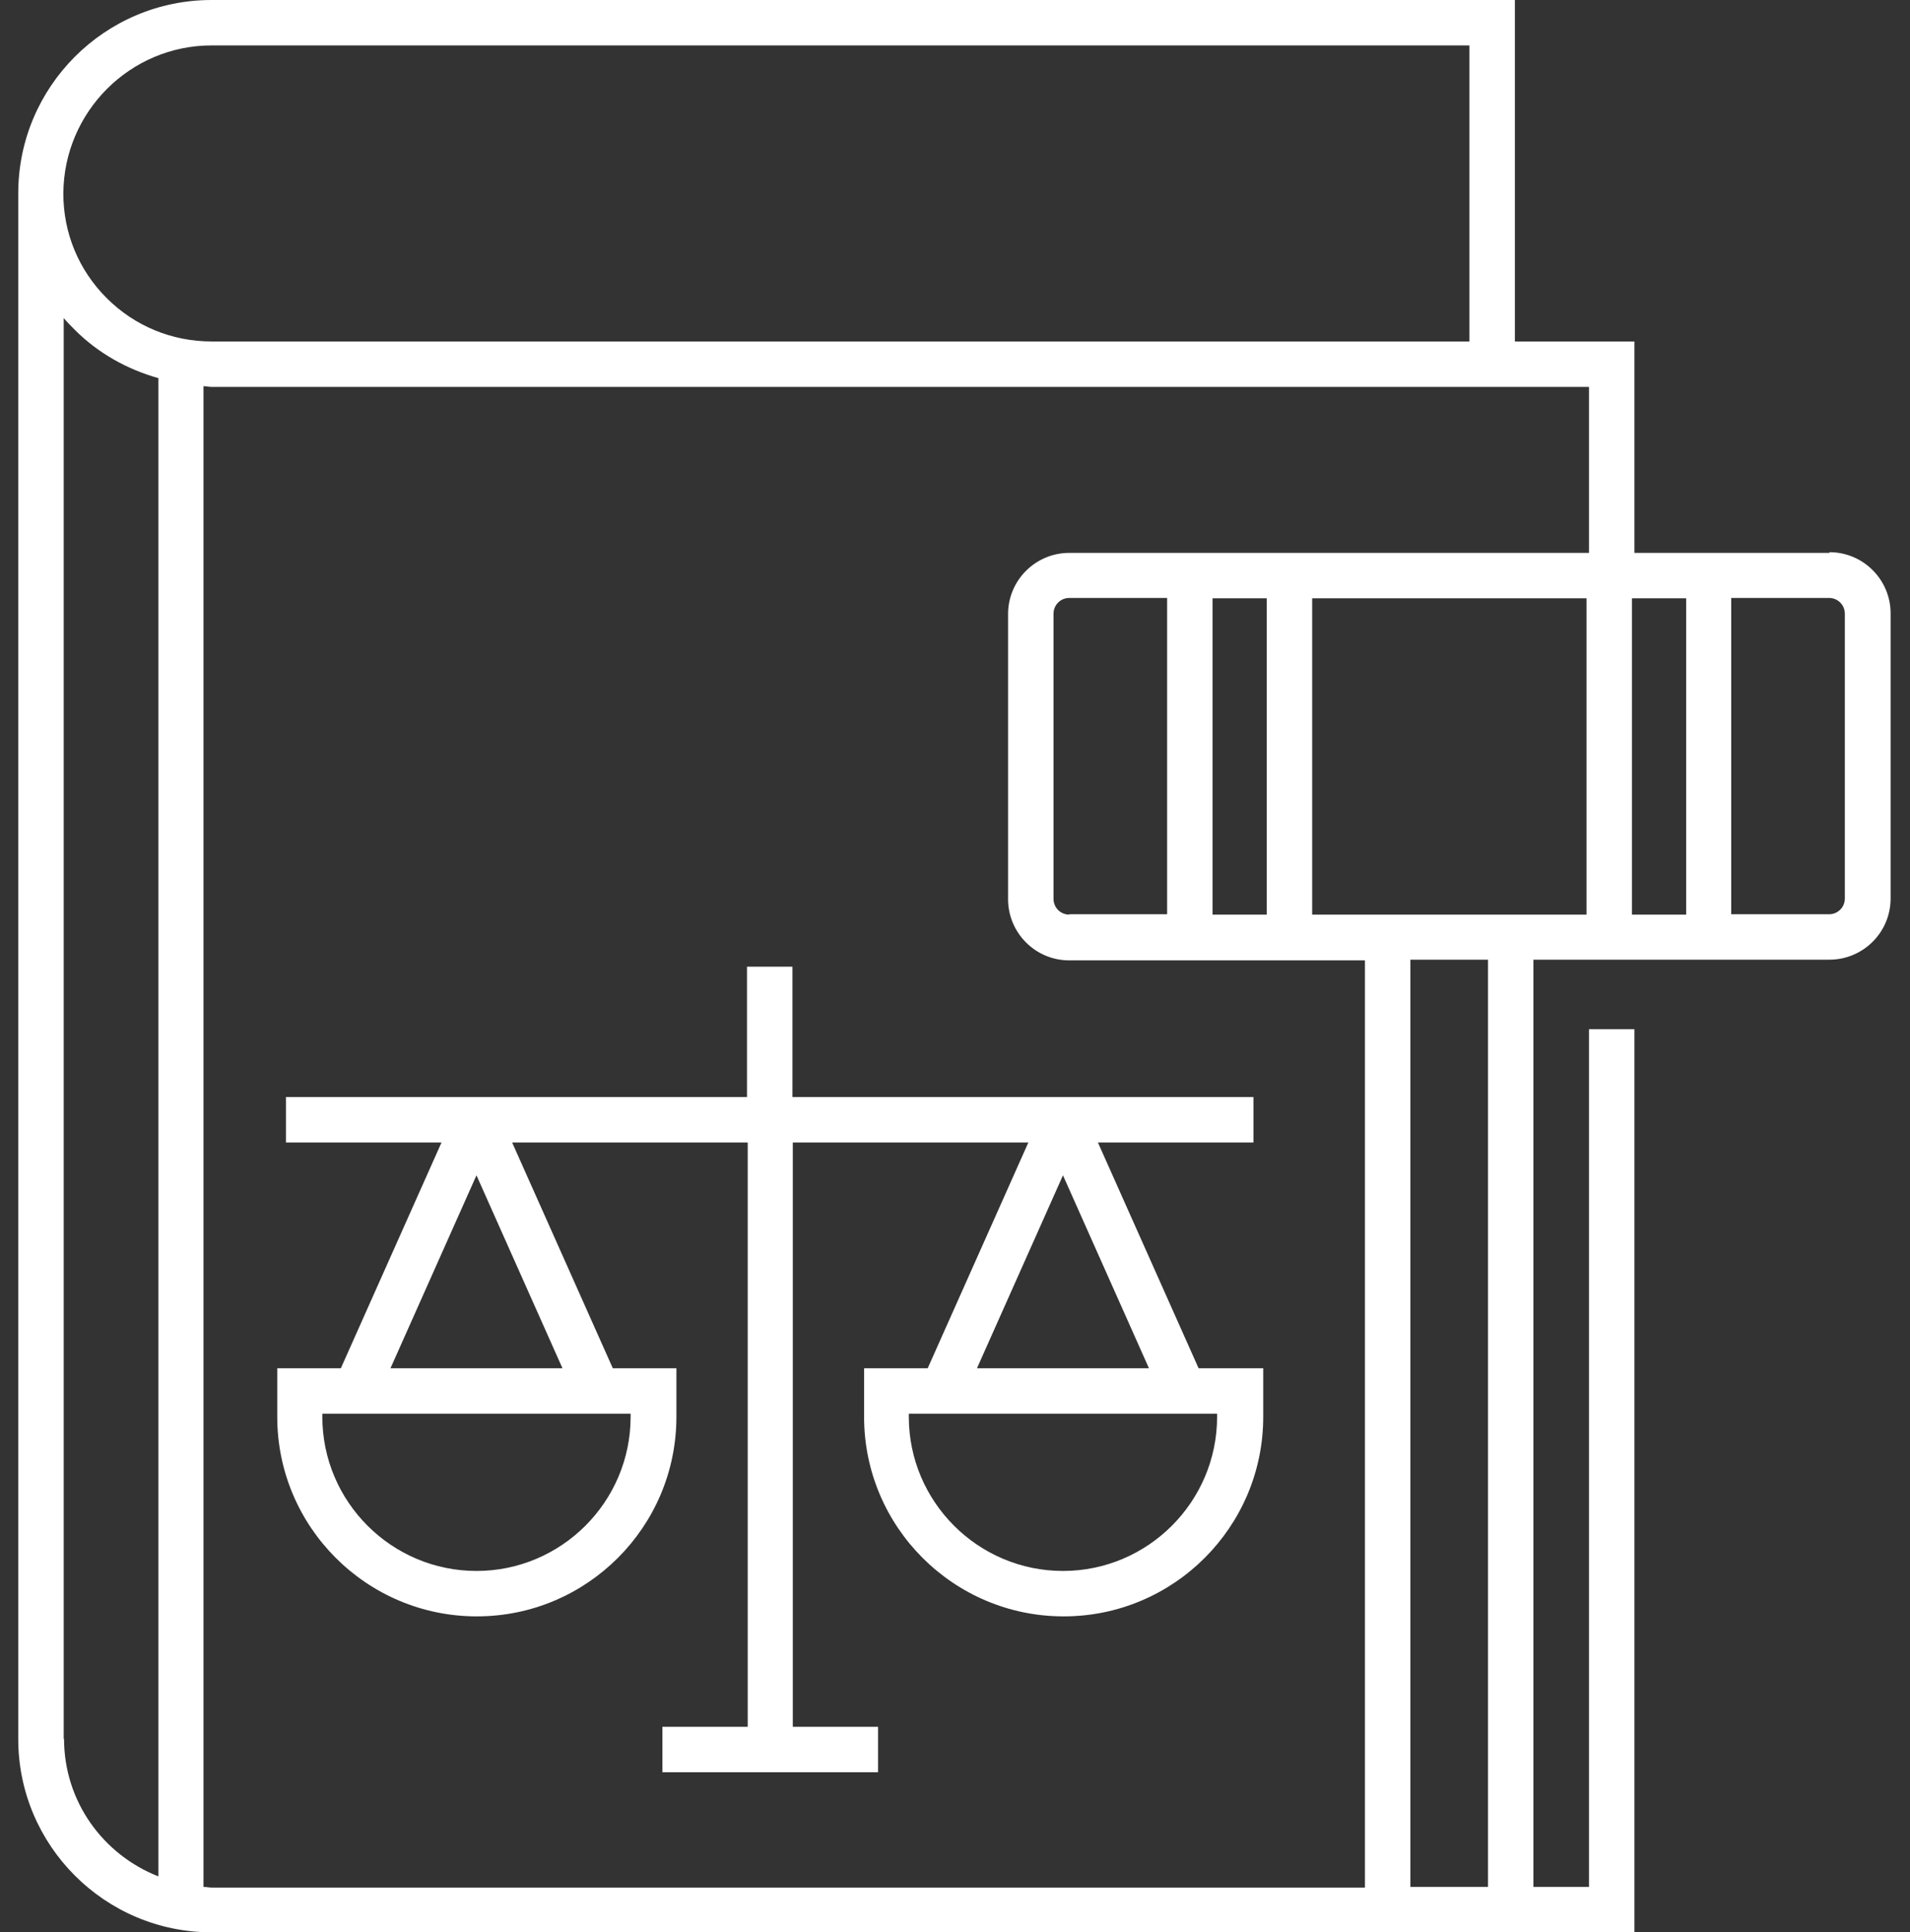
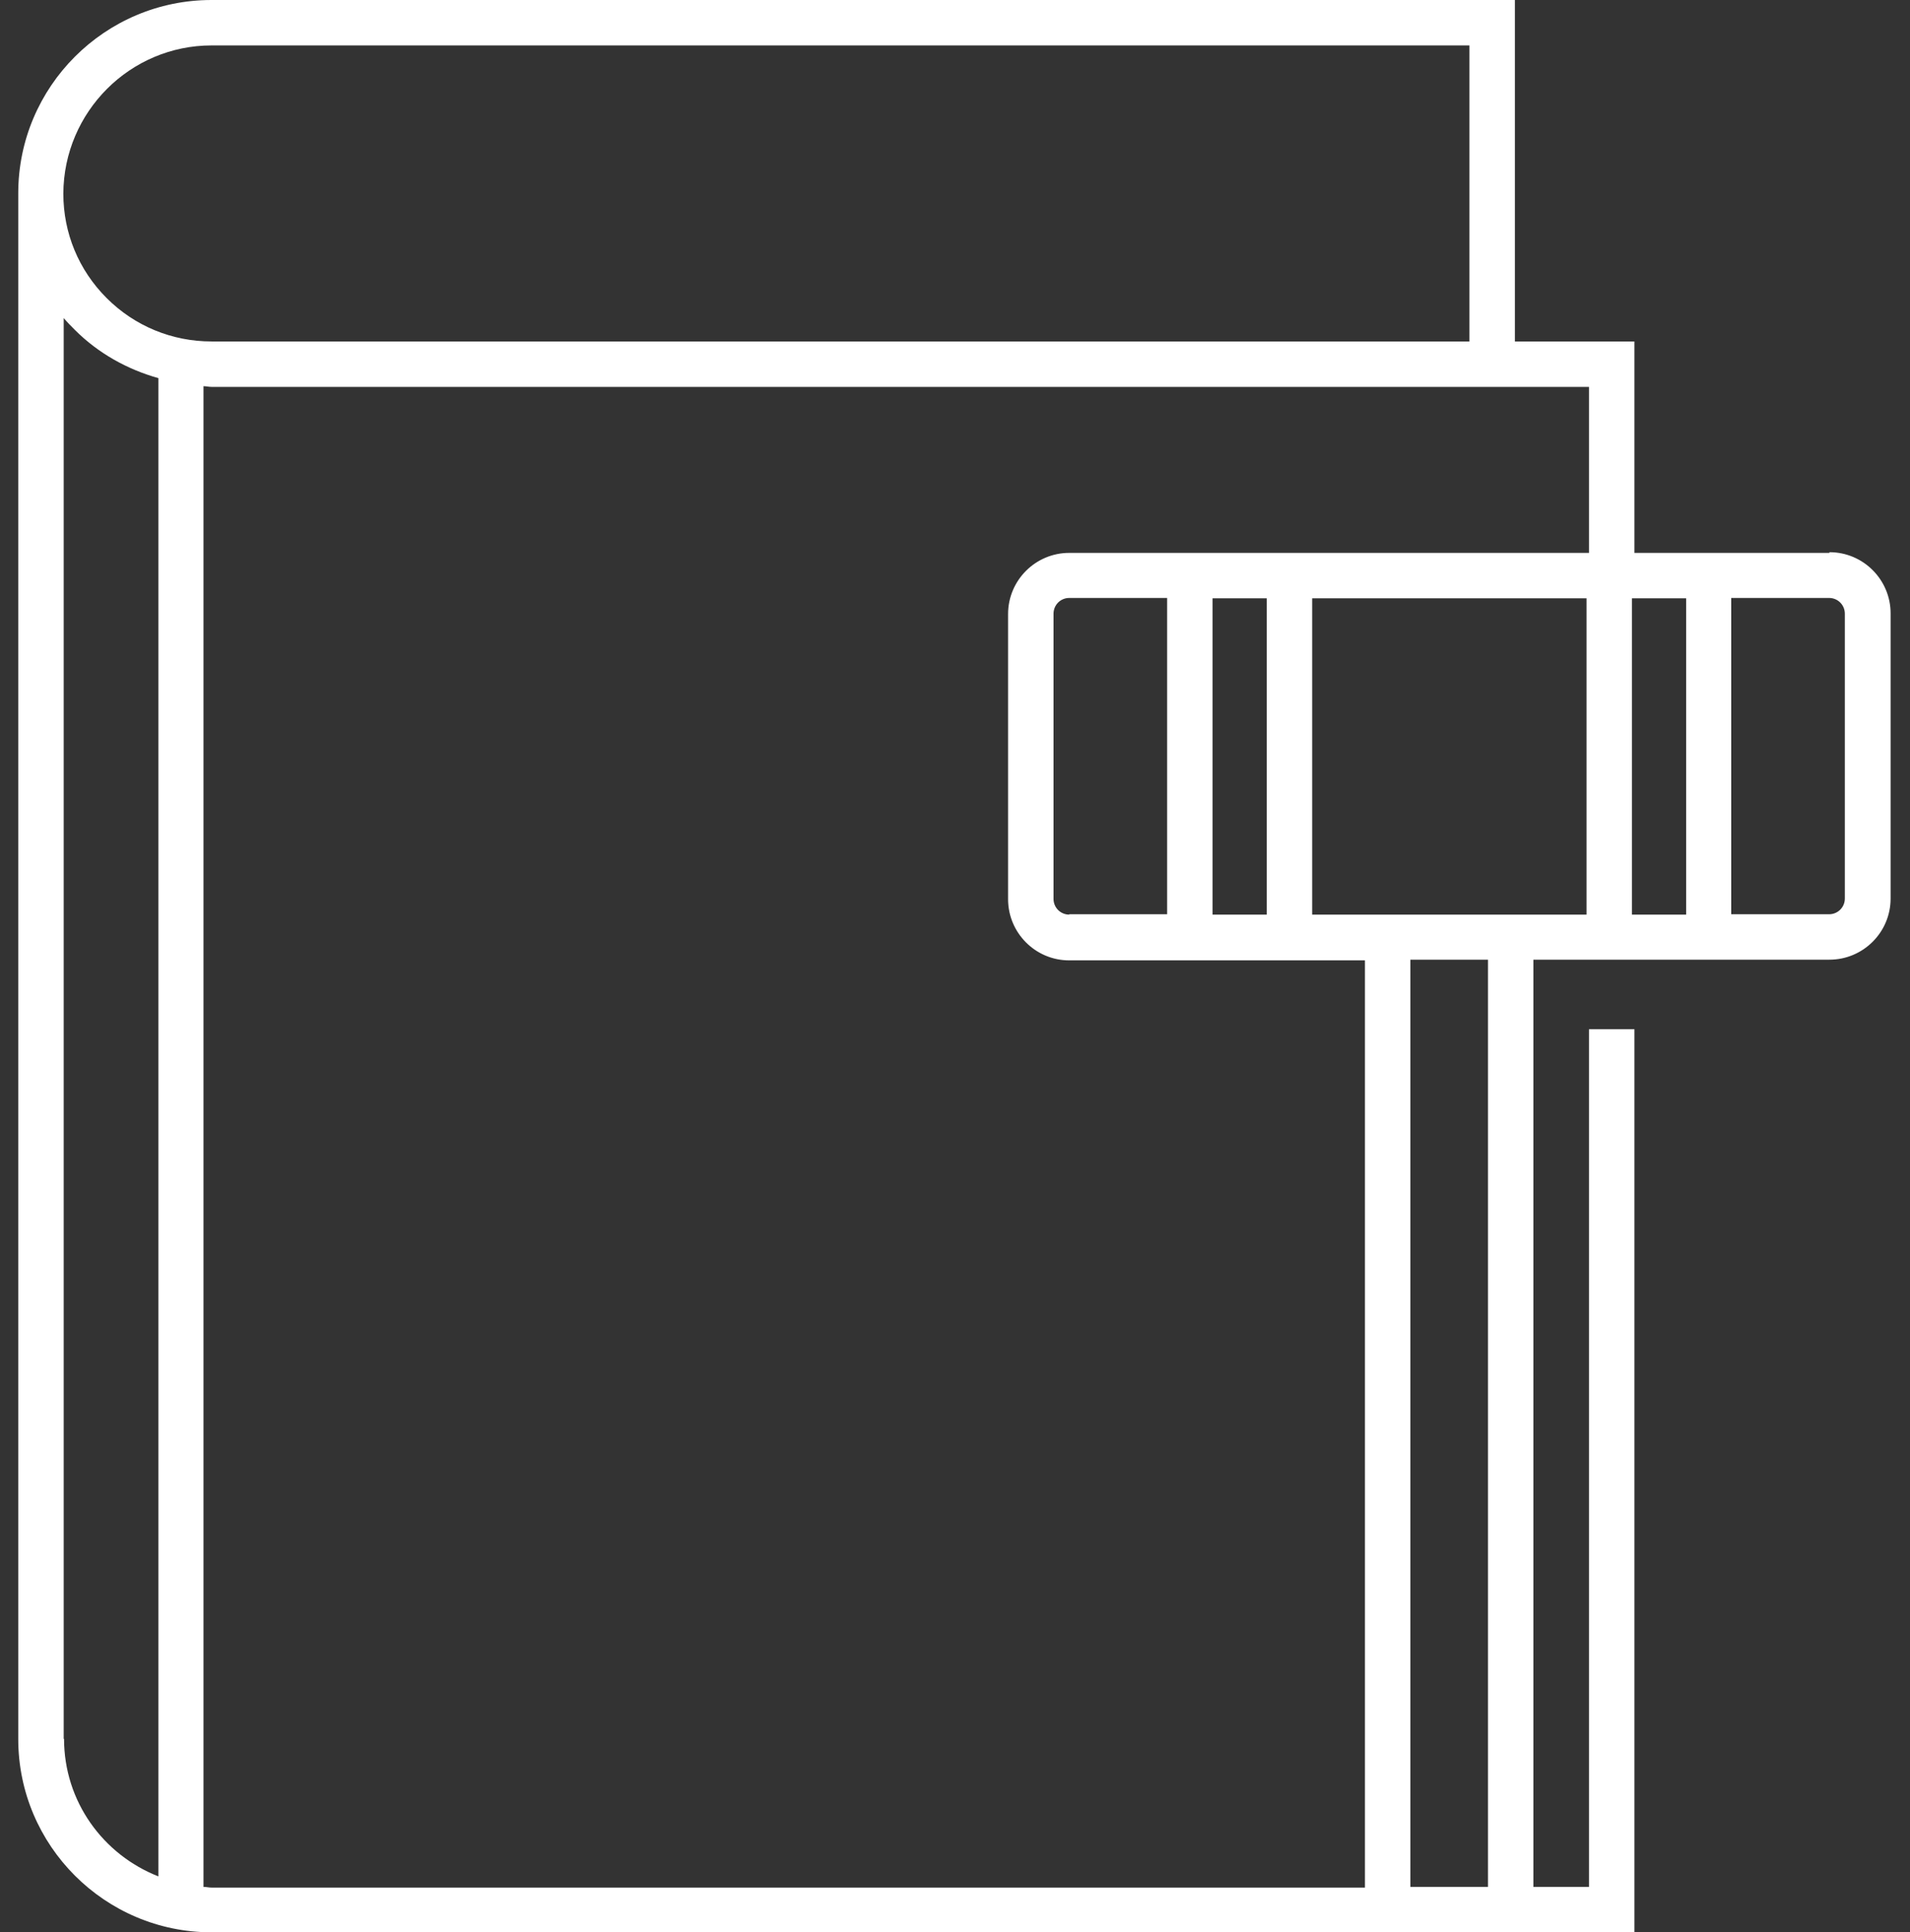
<svg xmlns="http://www.w3.org/2000/svg" width="85" height="86" viewBox="0 0 85 86" fill="none">
  <rect x="0" y="0" width="85" height="86" fill="#333333" stroke="none" />
  <path d="M81.415 24.607H72.736V15.197H67.416V0H9.414C4.67 0 0.812 3.857 0.812 8.602V77.398C0.812 82.142 4.67 86 9.414 86H72.736V45.808H70.714V83.978H68.241V42.712H81.415C82.908 42.712 84.137 41.499 84.137 39.99V27.298C84.137 25.805 82.924 24.576 81.415 24.576V24.607ZM58.395 40.706V26.629H70.605V40.706H58.395ZM47.584 40.706C47.196 40.706 46.885 40.395 46.885 40.006V27.313C46.885 26.925 47.196 26.613 47.584 26.613H51.94V40.69H47.584V40.706ZM53.962 26.629H56.373V40.706H53.962V26.629ZM72.627 26.629H75.038V40.706H72.627V26.629ZM9.414 2.022H65.394V15.197H9.414C7.656 15.197 5.992 14.512 4.748 13.268C3.503 12.024 2.819 10.375 2.819 8.617C2.835 4.977 5.79 2.022 9.414 2.022ZM2.835 77.398V14.155C2.99 14.341 3.161 14.512 3.332 14.683C4.374 15.725 5.665 16.441 7.05 16.83V83.511C4.592 82.547 2.85 80.183 2.85 77.383L2.835 77.398ZM9.056 17.188C9.181 17.188 9.29 17.219 9.414 17.219H70.714V24.607H47.584C46.091 24.607 44.862 25.82 44.862 27.329V40.021C44.862 41.515 46.076 42.743 47.584 42.743H60.743V84.009H9.414C9.29 84.009 9.181 83.978 9.056 83.978V17.188ZM66.219 83.978H62.766V42.712H66.219V83.978ZM82.1 39.99C82.1 40.379 81.788 40.69 81.4 40.69H77.044V26.613H81.4C81.788 26.613 82.1 26.925 82.1 27.313V40.006V39.99Z" fill="white" />
-   <path d="M53.34 60.895L48.86 50.847H55.782V48.825H35.266V43.023H33.243V48.825H12.727V50.847H19.649L15.169 60.895H12.338V63.057C12.338 67.957 16.32 71.939 21.22 71.939C26.12 71.939 30.102 67.957 30.102 63.057V60.895H27.271L22.791 50.847H33.275V76.854H29.479V78.876H39.076V76.854H35.281V50.847H45.765L41.285 60.895H38.454V63.057C38.454 67.957 42.436 71.939 47.336 71.939C52.235 71.939 56.217 67.957 56.217 63.057V60.895H53.34ZM28.064 63.057C28.064 66.837 24.984 69.917 21.204 69.917C17.425 69.917 14.345 66.837 14.345 63.057V62.917H28.064V63.057ZM17.378 60.895L21.204 52.309L25.031 60.895H17.378ZM47.305 52.309L51.131 60.895H43.478L47.305 52.309ZM54.164 63.057C54.164 66.837 51.084 69.917 47.305 69.917C43.525 69.917 40.445 66.837 40.445 63.057V62.917H54.164V63.057Z" fill="white" />
</svg>